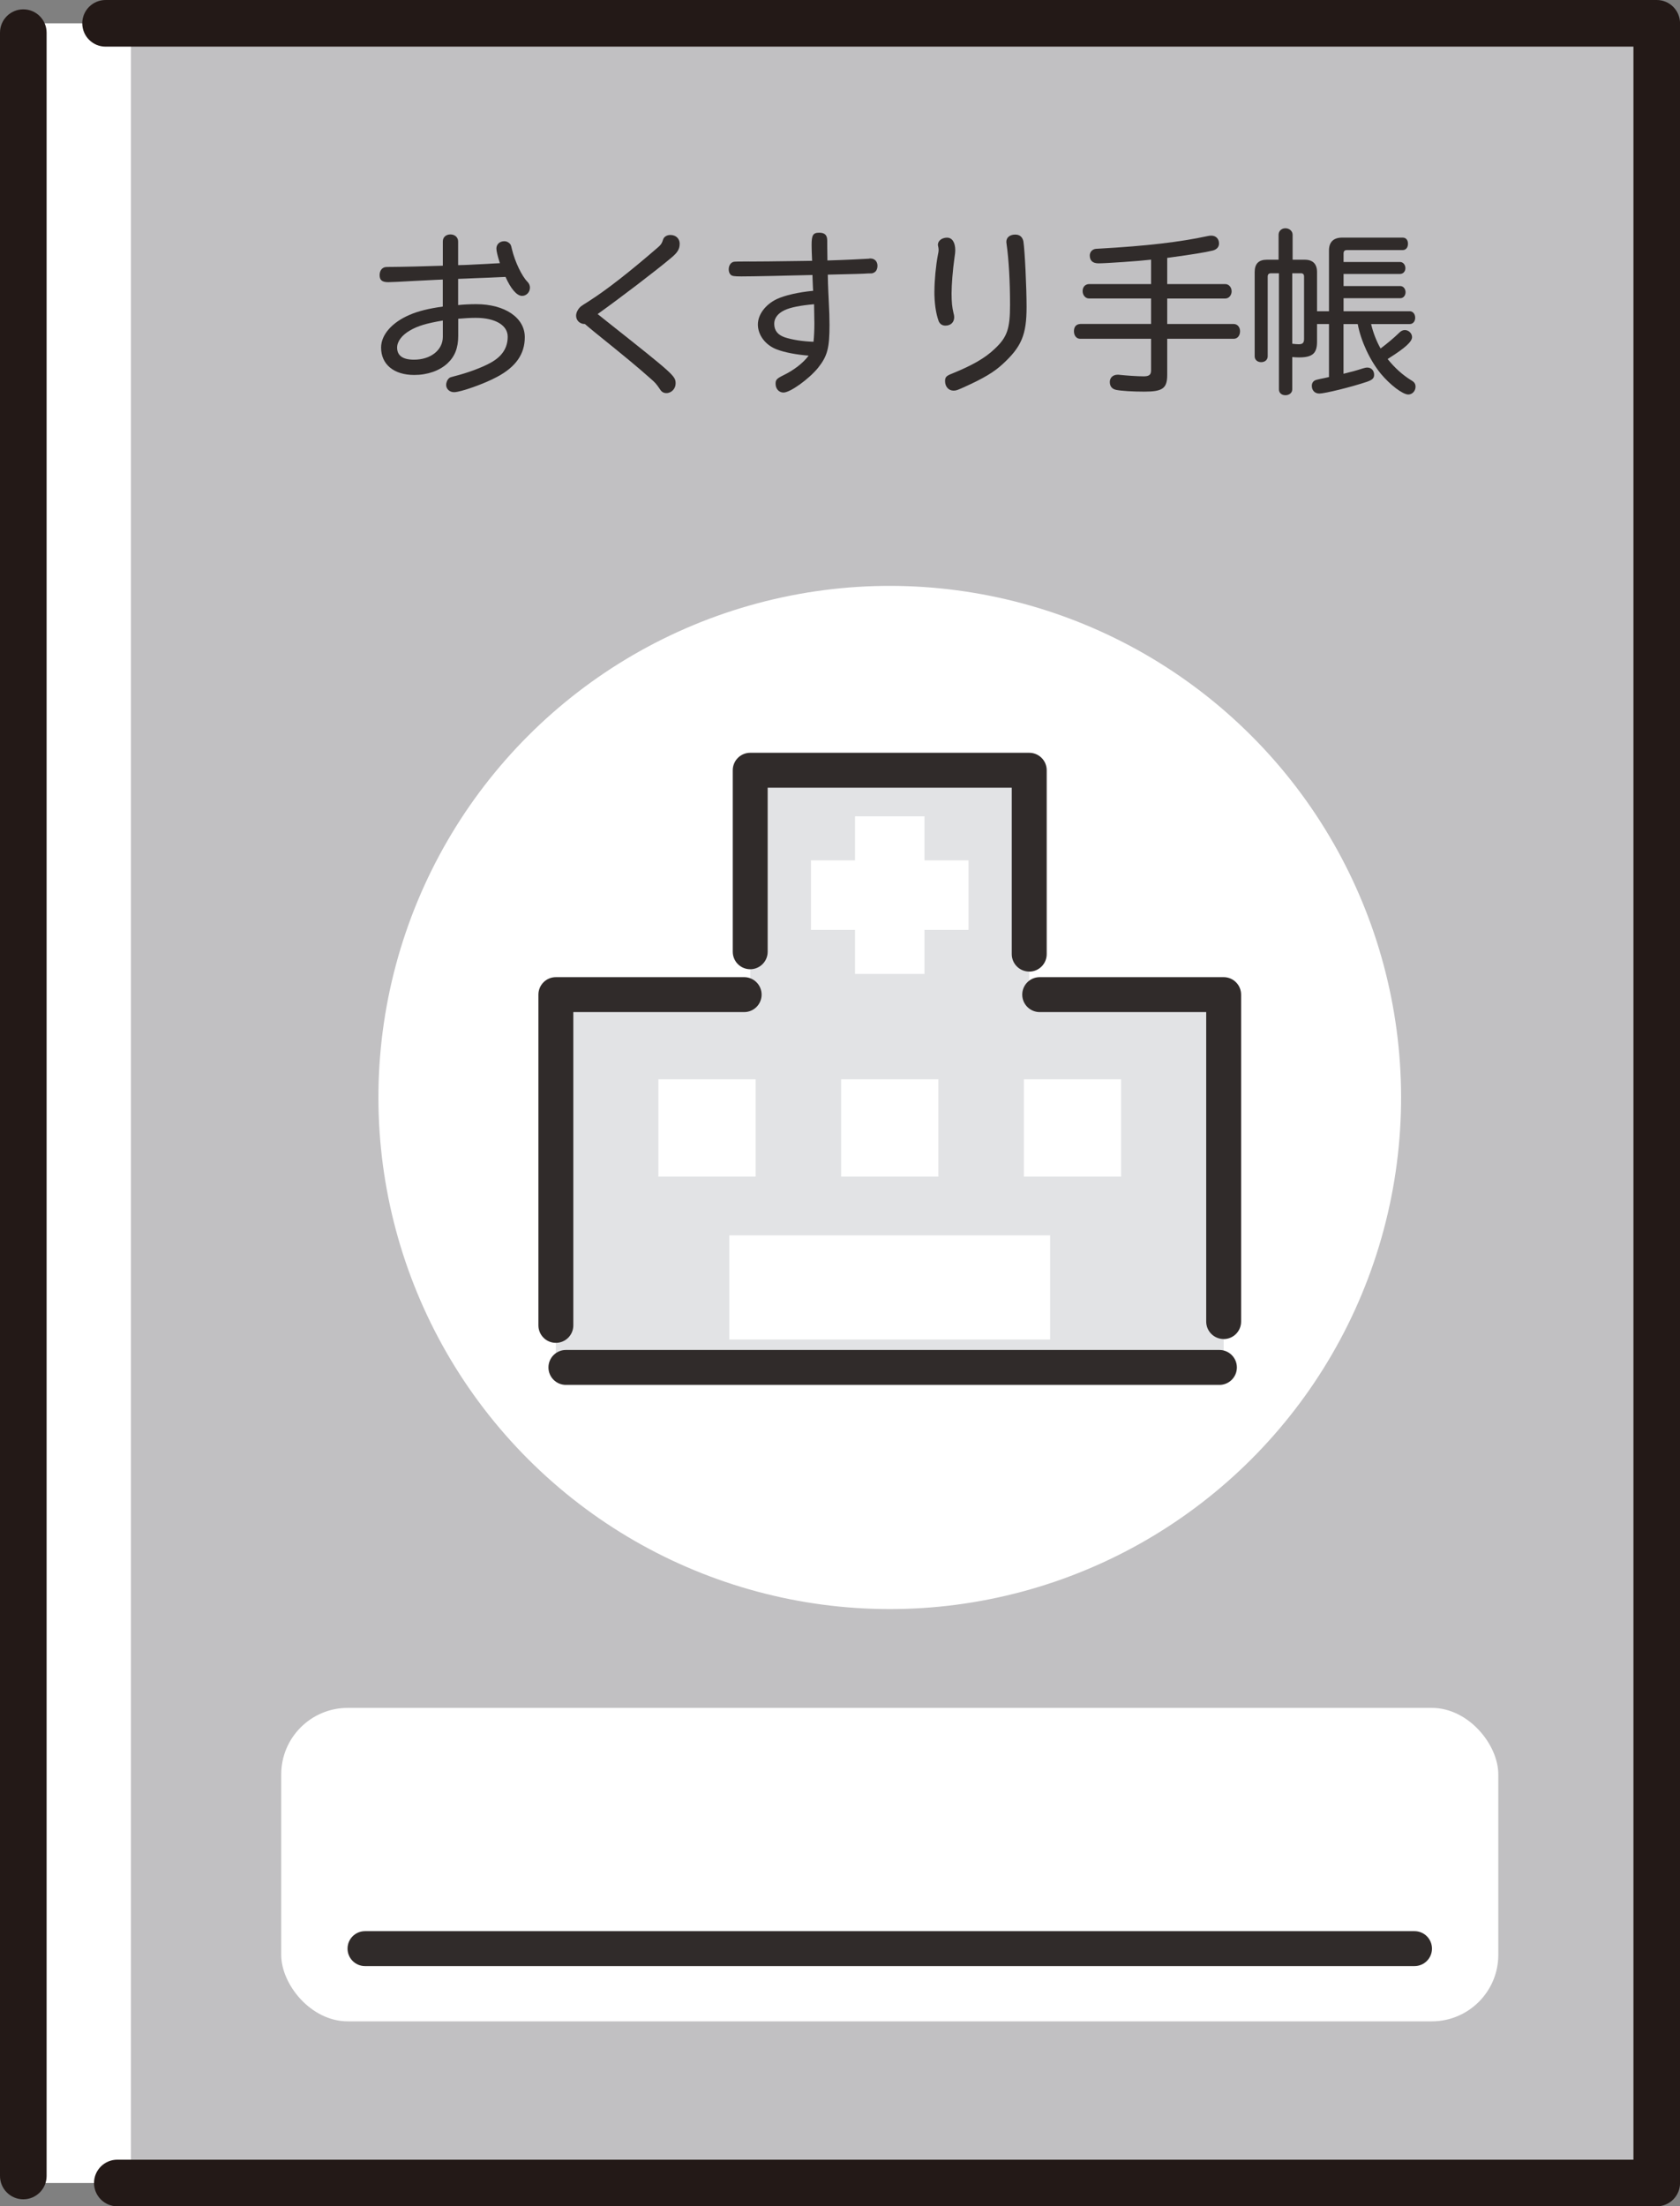
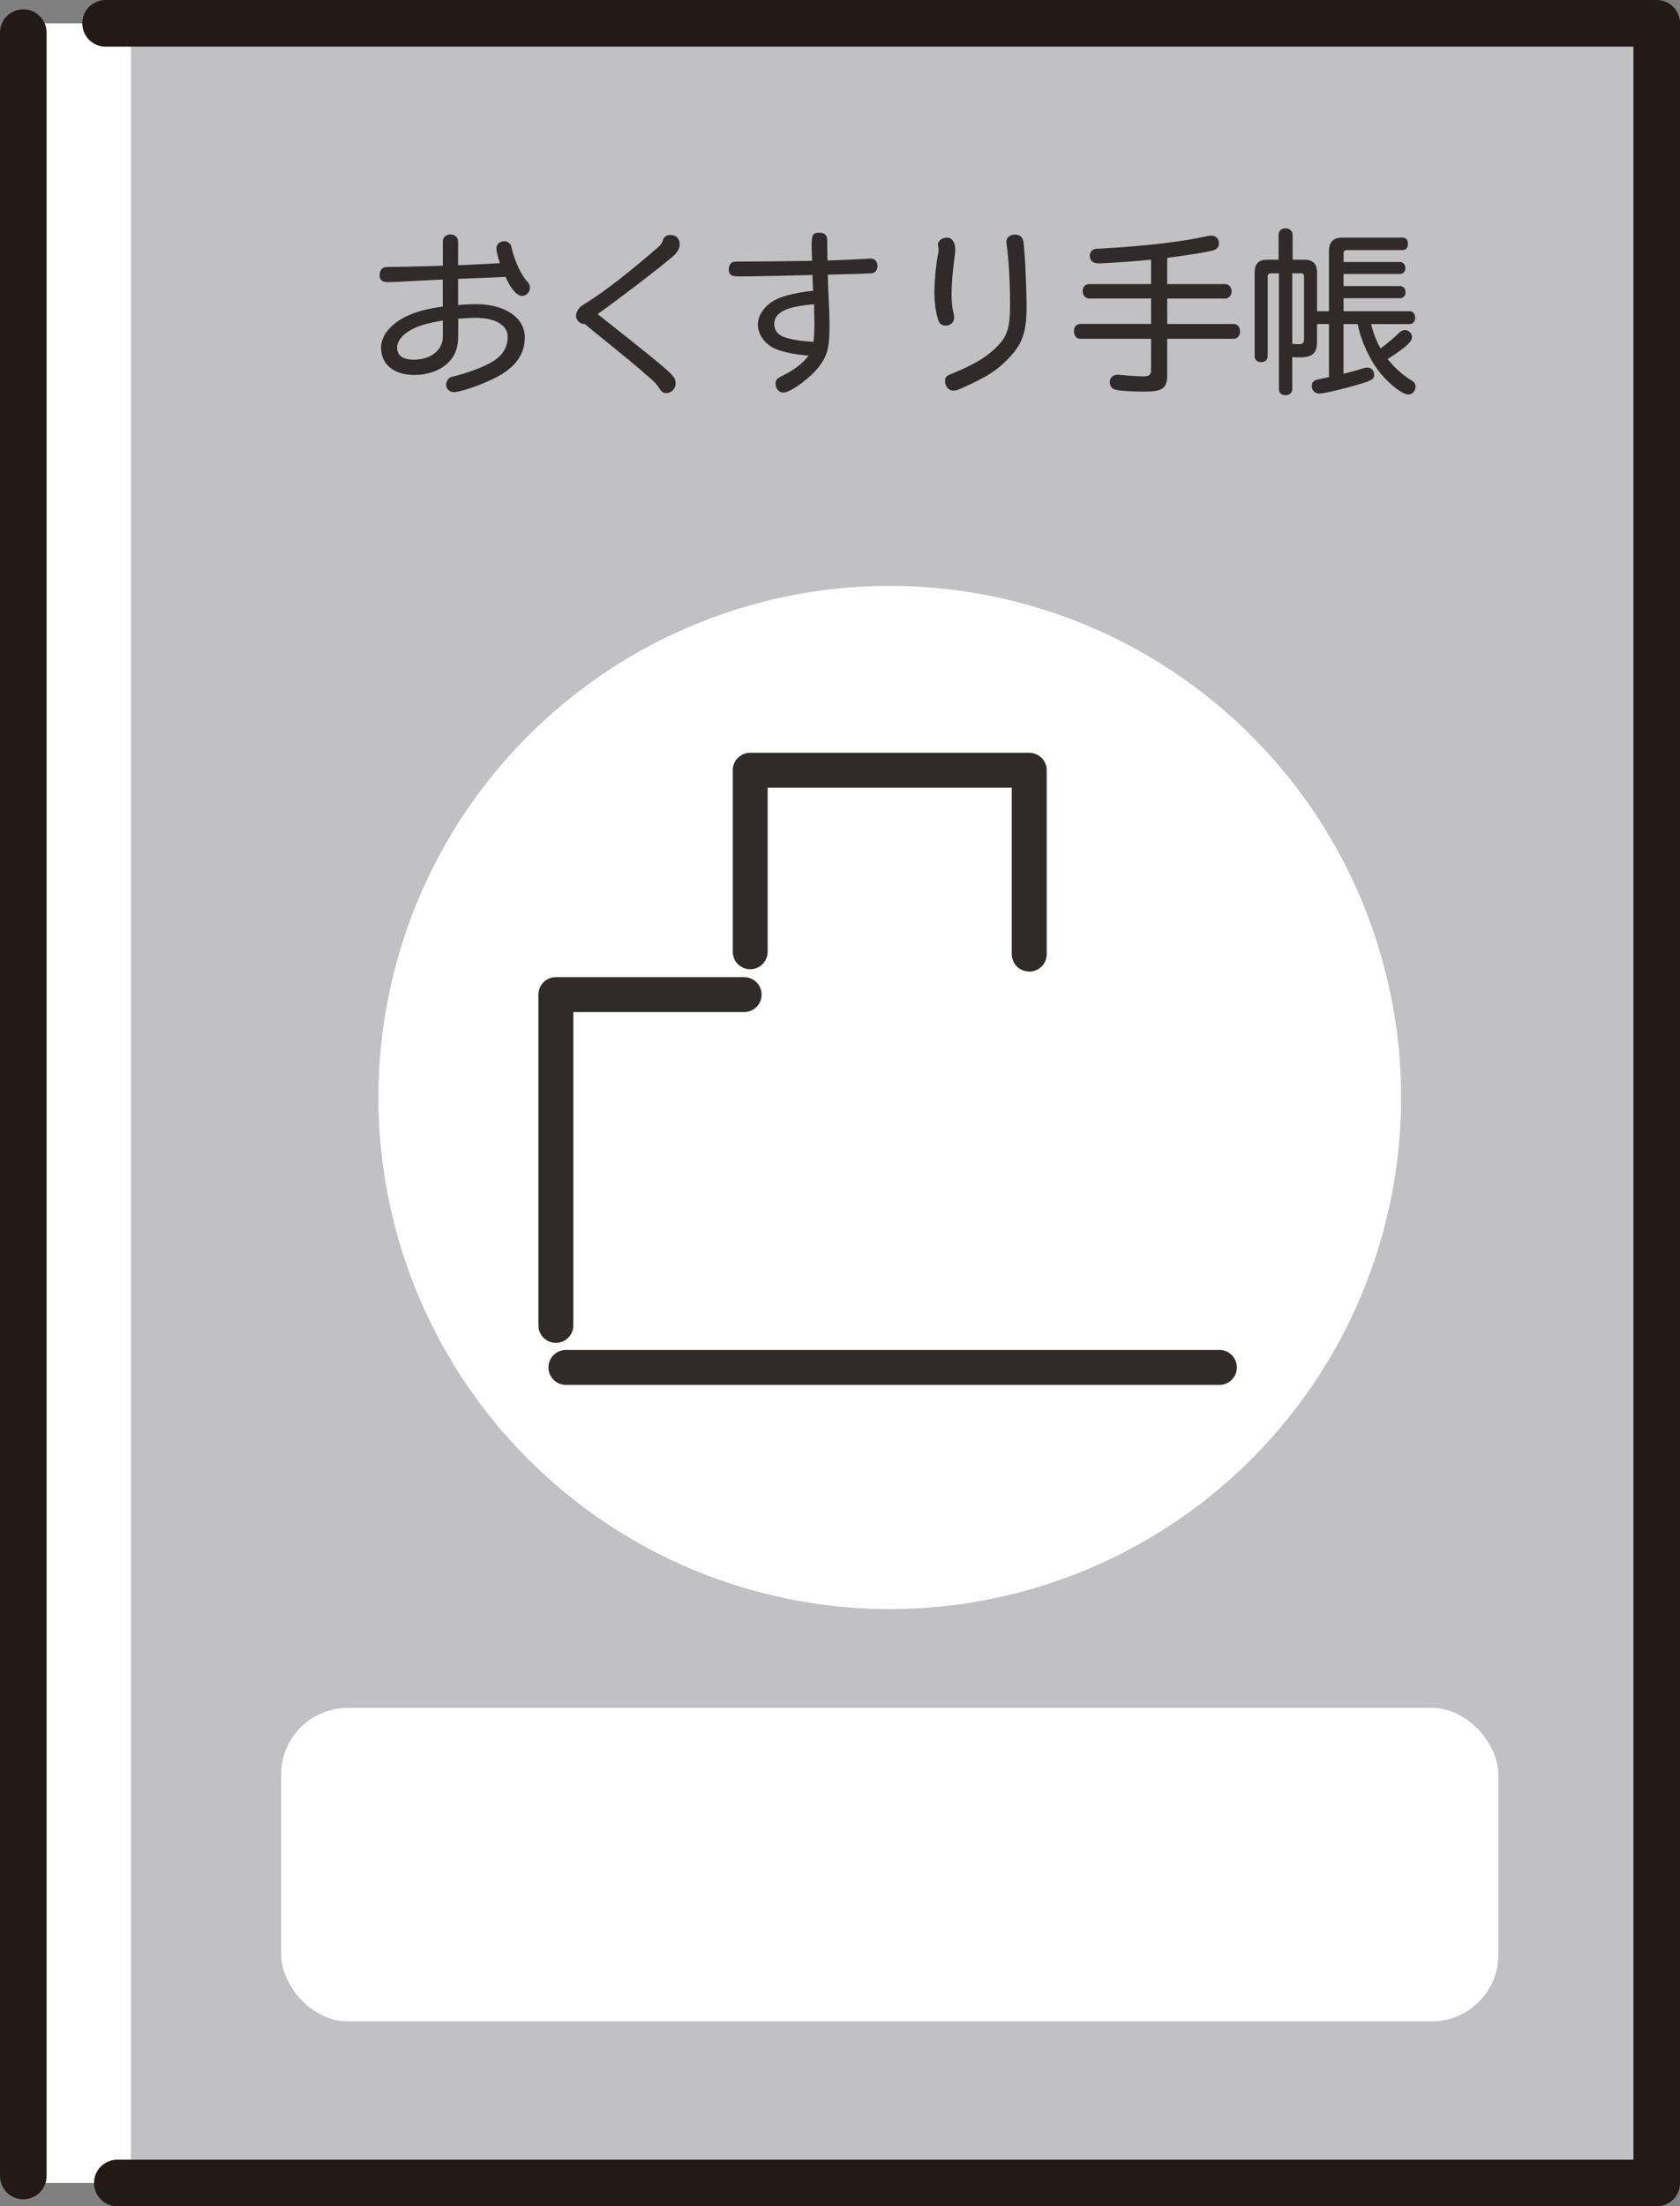
<svg xmlns="http://www.w3.org/2000/svg" id="_レイヤー_2" data-name="レイヤー 2" viewBox="0 0 333.06 437.16">
  <rect x="0" y="0" width="333.06" height="437.16" fill="#808080" stroke="none" />
  <defs>
    <style>
      .cls-1 {
        fill: #231917;
      }

      .cls-2 {
        fill: #fff;
      }

      .cls-3 {
        fill: #e2e3e5;
      }

      .cls-4 {
        fill: #c1c0c2;
      }

      .cls-5 {
        fill: #302b2a;
      }
    </style>
  </defs>
  <g id="_レイヤー_1-2" data-name="レイヤー 1">
    <g>
      <rect class="cls-2" x="4.62" y="4.62" width="323.83" height="427.93" />
      <rect class="cls-4" x="25.95" y="4.62" width="302.5" height="427.93" />
      <path class="cls-1" d="M9.24,431.16V6.47c0-2.55-2.07-4.62-4.62-4.62S0,3.91,0,6.47v424.69c0,2.55,2.07,4.62,4.62,4.62s4.62-2.07,4.62-4.62Z" />
      <path class="cls-1" d="M23.26,427.93c-2.55,0-4.62,2.07-4.62,4.62s2.07,4.62,4.62,4.62h305.19c2.55,0,4.62-2.07,4.62-4.62V4.62c0-2.55-2.07-4.62-4.62-4.62H20.93c-2.55,0-4.62,2.07-4.62,4.62s2.07,4.62,4.62,4.62h302.9v418.69H23.26Z" />
    </g>
    <g>
      <circle class="cls-2" cx="176.39" cy="217.46" r="101.37" transform="translate(-102.1 188.42) rotate(-45)" />
      <g>
-         <polygon class="cls-3" points="148.74 152.62 148.74 197.08 110.2 197.08 110.2 270.94 242.59 270.94 242.59 197.08 204.05 197.08 204.05 152.62 148.74 152.62" />
-         <path class="cls-5" d="M242.59,265.33c1.91,0,3.46-1.55,3.46-3.46v-64.79c0-1.91-1.55-3.46-3.46-3.46h-36.47c-1.91,0-3.46,1.55-3.46,3.46s1.55,3.46,3.46,3.46h33.01v61.32c0,1.91,1.55,3.46,3.46,3.46Z" />
        <path class="cls-5" d="M241.75,274.41c1.91,0,3.46-1.55,3.46-3.46s-1.55-3.46-3.46-3.46H112.19c-1.91,0-3.46,1.55-3.46,3.46s1.55,3.46,3.46,3.46h129.57Z" />
        <path class="cls-5" d="M113.66,262.62v-62.08h33.87c1.91,0,3.46-1.55,3.46-3.46s-1.55-3.46-3.46-3.46h-37.33c-1.91,0-3.46,1.55-3.46,3.46v65.54c0,1.91,1.55,3.46,3.46,3.46s3.46-1.55,3.46-3.46Z" />
        <path class="cls-5" d="M204.05,192.52c1.91,0,3.46-1.55,3.46-3.46v-36.44c0-1.91-1.55-3.46-3.46-3.46h-55.32c-1.91,0-3.46,1.55-3.46,3.46v35.97c0,1.91,1.55,3.46,3.46,3.46s3.46-1.55,3.46-3.46v-32.51h48.39v32.97c0,1.91,1.55,3.46,3.46,3.46Z" />
        <polygon class="cls-2" points="169.51 161.75 169.51 170.48 160.78 170.48 160.78 184.25 169.51 184.25 169.51 192.98 183.28 192.98 183.28 184.25 192.01 184.25 192.01 170.48 183.28 170.48 183.28 161.75 169.51 161.75" />
        <g>
-           <rect class="cls-2" x="130.52" y="213.86" width="19.28" height="19.28" />
-           <rect class="cls-2" x="202.98" y="213.86" width="19.28" height="19.28" />
          <rect class="cls-2" x="166.75" y="213.86" width="19.28" height="19.28" />
        </g>
        <rect class="cls-2" x="144.59" y="244.78" width="63.6" height="20.63" />
      </g>
    </g>
    <g>
      <path class="cls-5" d="M89.32,46.45c-.91,0-1.53.55-1.53,1.39v4.81c-2.72.1-8.46.24-10.13.24q-1.01,0-1.22.03c-.73.1-1.18.73-1.18,1.6,0,.98.49,1.39,1.7,1.39.52,0,2.78-.1,5.04-.24l4.21-.21,1.57-.07v5.36c-2.64.35-4.94.91-6.58,1.64-3.52,1.5-5.65,3.97-5.65,6.48,0,3.34,2.54,5.43,6.58,5.43,2.61,0,5.01-.84,6.58-2.3,1.46-1.36,2.13-3.06,2.13-5.43v-3.41c1.24-.11,2.5-.18,3.47-.18,3.87,0,6.34,1.46,6.34,3.73s-1.15,3.93-3.35,5.15c-1.74.97-4.56,2.02-7.31,2.71-.69.18-.77.21-.94.35-.35.28-.6.83-.6,1.36,0,.8.69,1.43,1.57,1.43,1.29,0,6.02-1.67,8.52-3.03,3.73-1.98,5.5-4.53,5.5-7.87,0-3.87-3.97-6.54-9.64-6.54-1.15,0-2.61.07-3.58.18v-5.19l1.8-.07,1.57-.07,2.89-.11,1.53-.07,1.61-.07c1.04,2.36,2.25,3.76,3.27,3.76.87,0,1.57-.73,1.57-1.64,0-.41-.17-.83-.49-1.15-1.11-1.11-2.47-3.94-3.07-6.41-.14-.62-.17-.73-.27-.94-.28-.42-.74-.69-1.25-.69-.91,0-1.57.59-1.57,1.46,0,.45.21,1.39.69,2.89l-1.39.07-1.15.07c-3.13.14-3.37.18-3.58.18-.73.04-1.05.04-2.16.07v-4.7c0-.8-.63-1.39-1.53-1.39ZM87.79,66.75c0,2.61-2.4,4.52-5.71,4.52-2.23,0-3.35-.8-3.35-2.4,0-1.22.95-2.48,2.58-3.41,1.5-.87,3.2-1.39,6.48-1.95v3.24Z" />
      <path class="cls-5" d="M134.75,48.33c0-1.04-.73-1.77-1.85-1.77-.69,0-1.25.35-1.43.87-.24.77-.41,1.04-.97,1.53-5.67,4.91-10.17,8.42-13.65,10.65q-1.5.94-1.7,1.11c-.56.49-.94,1.22-.94,1.84,0,.94.77,1.67,1.74,1.64l.83.7c.42.35.8.66,1.05.87,6.44,5.19,8.6,6.99,11,9.12,1.11.97,1.22,1.08,2.05,2.3.32.49.7.7,1.25.7.97,0,1.81-.87,1.81-1.88,0-1.5-.14-1.64-13.54-12.25l-1.92-1.53c4.25-3.03,11.53-8.56,14.62-11.17,1.22-1.01,1.64-1.71,1.64-2.72Z" />
      <path class="cls-5" d="M148.51,51.81q-2.9,0-3.07.07c-.6.14-.97.77-.97,1.5,0,.45.14.83.41,1.08.28.24.67.31,2.09.31,2.4,0,8.63-.14,14.1-.28,0,.49.04,1.04.1,2.64l.04.49c-2.96.28-5.64.91-7.21,1.64-2.25,1.08-3.75,3.06-3.75,5.05,0,2.09,1.52,4.11,3.79,4.94,1.46.56,3.73,1.01,6.27,1.22-1.08,1.46-2.92,2.89-5.15,3.96-1.18.6-1.4.84-1.4,1.61,0,1.01.67,1.74,1.57,1.74,1.33,0,5.05-2.68,6.86-4.91,1.85-2.33,2.26-3.9,2.26-8.49,0-1.25-.04-2.71-.17-5.19l-.07-1.46c-.04-.77-.04-1.29-.06-1.53l-.04-1.78c2.05-.04,3.17-.07,5.67-.14,1.15-.03,1.95-.07,2.33-.1.69,0,.8,0,1.01-.1.52-.18.84-.69.84-1.43,0-.84-.56-1.43-1.4-1.43-.06,0-.21,0-.34.04-1.81.1-4.38.24-8.18.35-.04-2.4-.04-3.17-.04-3.9,0-1.11-.45-1.6-1.6-1.6-1.23,0-1.5.49-1.5,2.47,0,.74.03,1.53.1,3.1l-2.85.04c-5.33.07-7.21.1-9.64.1ZM161.45,64.03c0,1.43-.06,2.64-.17,3.69-2.16-.07-4.14-.38-5.67-.87-1.43-.49-2.12-1.36-2.12-2.71,0-1.11.73-2.06,2.05-2.68,1.18-.55,3.1-.94,5.85-1.18q.06,2.89.06,3.76Z" />
      <path class="cls-5" d="M185.24,57.7c0,2.33.28,4.32.83,5.88.22.59.7.94,1.36.94,1.05,0,1.74-.66,1.74-1.67,0-.24-.04-.49-.14-.83-.27-1.08-.38-2.26-.38-3.87,0-1.74.24-4.7.56-6.96.14-.9.17-1.25.17-1.6,0-1.56-.62-2.5-1.63-2.5s-1.81.62-1.81,1.39c0,.1,0,.18.04.28.07.35.1.52.1.77,0,.21-.03.49-.14.97-.41,2.12-.69,5.12-.69,7.21Z" />
      <path class="cls-5" d="M188.76,74.02c-1.15.45-1.4.69-1.4,1.5,0,1.08.69,1.88,1.67,1.88.52,0,.7-.07,1.96-.63,4.03-1.81,6.05-3.03,7.76-4.6,3.76-3.45,4.77-5.81,4.77-11.35,0-3.9-.35-11.17-.63-12.98-.17-.87-.73-1.36-1.6-1.36-1.08,0-1.78.56-1.78,1.43,0,.07,0,.17.04.41.45,3.17.69,7.55.69,12.05,0,4.8-.56,6.44-3.06,8.77-1.89,1.81-4.39,3.24-8.42,4.88Z" />
      <path class="cls-5" d="M214.14,64.2c-.8.04-1.23.56-1.23,1.43s.49,1.5,1.23,1.5h14.06v6.26c0,.87-.39,1.18-1.46,1.18-1.19,0-3.27-.14-4.64-.28-.21-.04-.41-.04-.52-.04-.94,0-1.56.59-1.56,1.43s.41,1.39,1.25,1.57c1.01.21,3.3.35,5.6.35,3.65,0,4.53-.66,4.53-3.34v-7.13h13.19c.74,0,1.25-.63,1.25-1.5,0-.8-.51-1.43-1.25-1.43h-13.19v-5.05h11.52c.69,0,1.25-.63,1.25-1.43s-.56-1.43-1.25-1.43h-11.52v-5.19l1.01-.14c3.62-.49,6.65-.97,8.04-1.32.77-.21,1.22-.7,1.22-1.39,0-.94-.62-1.56-1.53-1.56-.24,0-.51.03-.79.1-5.47,1.18-12.11,1.95-21.31,2.47-.69.04-.77.04-.94.07-.63.14-1.05.66-1.05,1.29,0,1.04.59,1.56,1.74,1.56,1.5,0,8.07-.45,10.41-.73v4.84h-12.32c-.77.04-1.25.59-1.25,1.39s.55,1.46,1.25,1.46h12.32v5.05h-14.06Z" />
      <path class="cls-5" d="M254.84,45.23c-.8,0-1.36.56-1.36,1.29v4.94h-2.33c-1.61,0-2.41.8-2.41,2.44v16.71c0,.66.52,1.15,1.29,1.15s1.29-.49,1.29-1.15v-15.8c0-.45.21-.66.66-.66h1.57v23.01c0,.69.52,1.15,1.29,1.15s1.35-.49,1.35-1.15v-6.41c.45.04.94.07,1.33.07,2.68,0,3.58-.8,3.58-3.1v-3.52h2.37v10.51c-.77.18-1.08.24-1.64.35-.62.14-.79.18-.97.24-.52.18-.79.6-.79,1.15,0,.91.59,1.53,1.49,1.53,1.08,0,6.34-1.29,9.43-2.33,1.08-.38,1.43-.7,1.43-1.39,0-.83-.56-1.43-1.33-1.43-.28,0-.6.07-.94.18-1.15.38-2.34.69-3.8,1.05v-9.85h2.82c.62,3.34,2.4,7.17,4.56,9.82,1.85,2.23,4.36,4.14,5.47,4.14.77,0,1.43-.69,1.43-1.53,0-.56-.21-.91-.79-1.25-1.74-1.05-3.38-2.54-4.74-4.25l.32-.21c3.2-2.02,4.52-3.24,4.52-4.14,0-.73-.66-1.39-1.43-1.39-.41,0-.77.17-1.18.59-.88.87-2.37,2.12-3.63,3.06-.83-1.46-1.46-3.1-1.88-4.84h7.66c.63,0,1.08-.52,1.08-1.25s-.45-1.29-1.08-1.29h-13.12v-2.58h11.25c.59,0,1.04-.52,1.04-1.19s-.45-1.22-1.04-1.22h-11.25v-2.4h11.21c.59,0,1.05-.49,1.05-1.15s-.46-1.22-1.05-1.22h-11.21v-1.67c0-.49.21-.69.69-.69h11.04c.62,0,1.04-.49,1.04-1.25s-.41-1.22-1.04-1.22h-12.01c-1.7,0-2.61.87-2.61,2.54v12.05h-2.37v-7.77c0-1.6-.83-2.44-2.44-2.44h-2.4v-4.94c0-.73-.63-1.29-1.43-1.29ZM257.86,54.14c.46,0,.67.21.67.66v12.36c0,.77-.28,1.05-1.05,1.05-.35,0-.8-.04-1.29-.1v-13.96h1.67Z" />
    </g>
    <g>
      <rect class="cls-2" x="55.75" y="338.41" width="241.29" height="62.11" rx="13.19" ry="13.19" />
-       <path class="cls-5" d="M280.43,389.57c1.91,0,3.46-1.55,3.46-3.46s-1.55-3.46-3.46-3.46H72.36c-1.91,0-3.46,1.55-3.46,3.46s1.55,3.46,3.46,3.46h208.07Z" />
    </g>
  </g>
</svg>